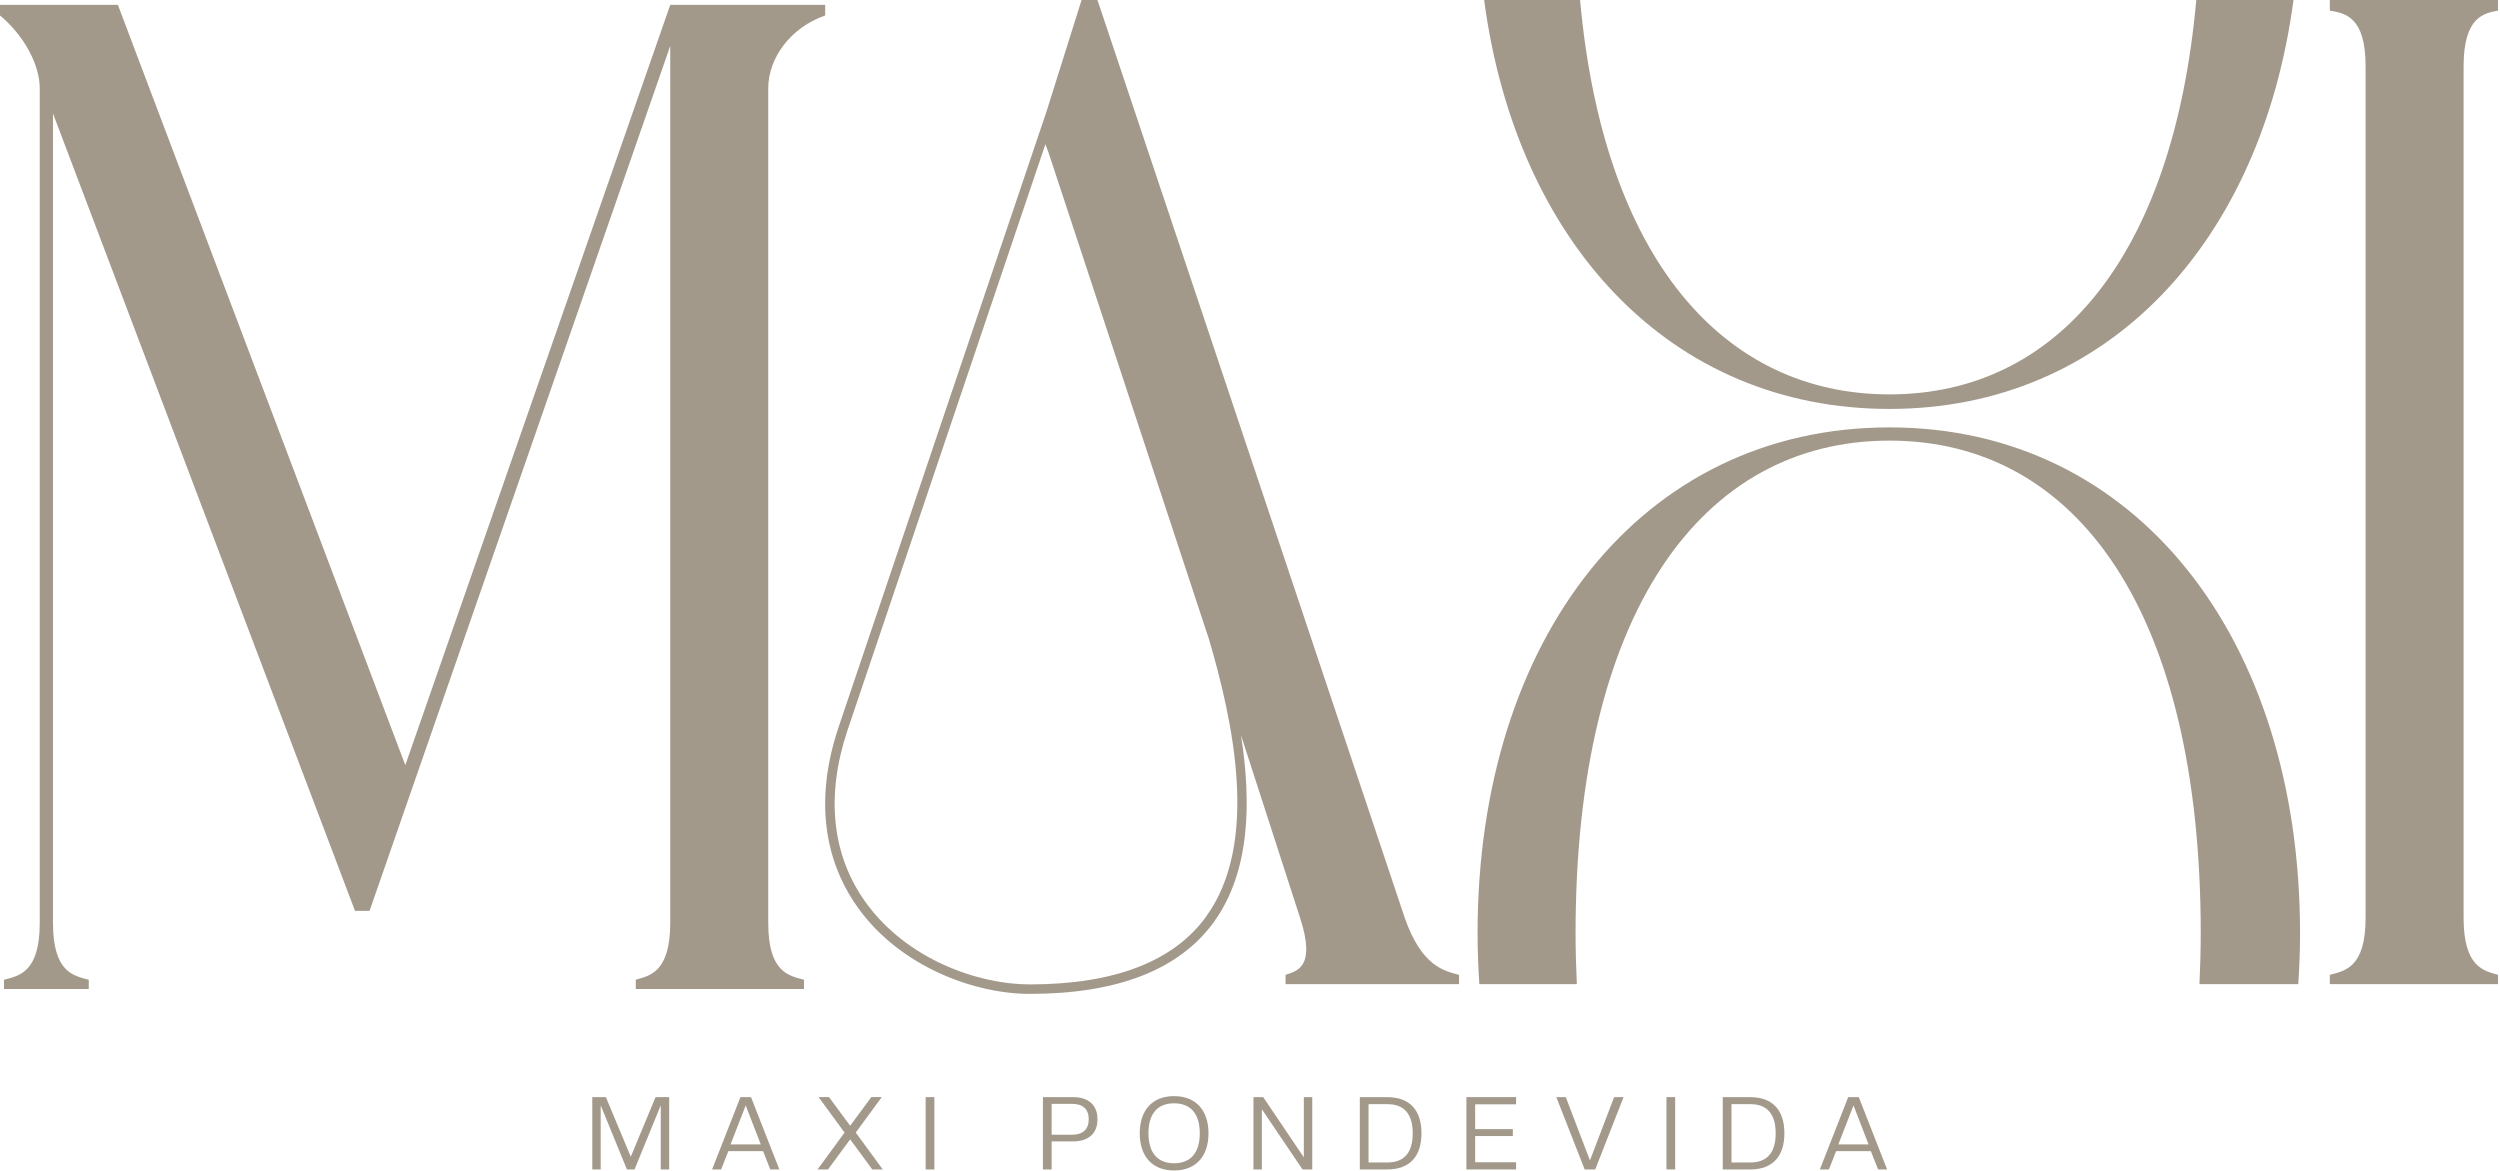
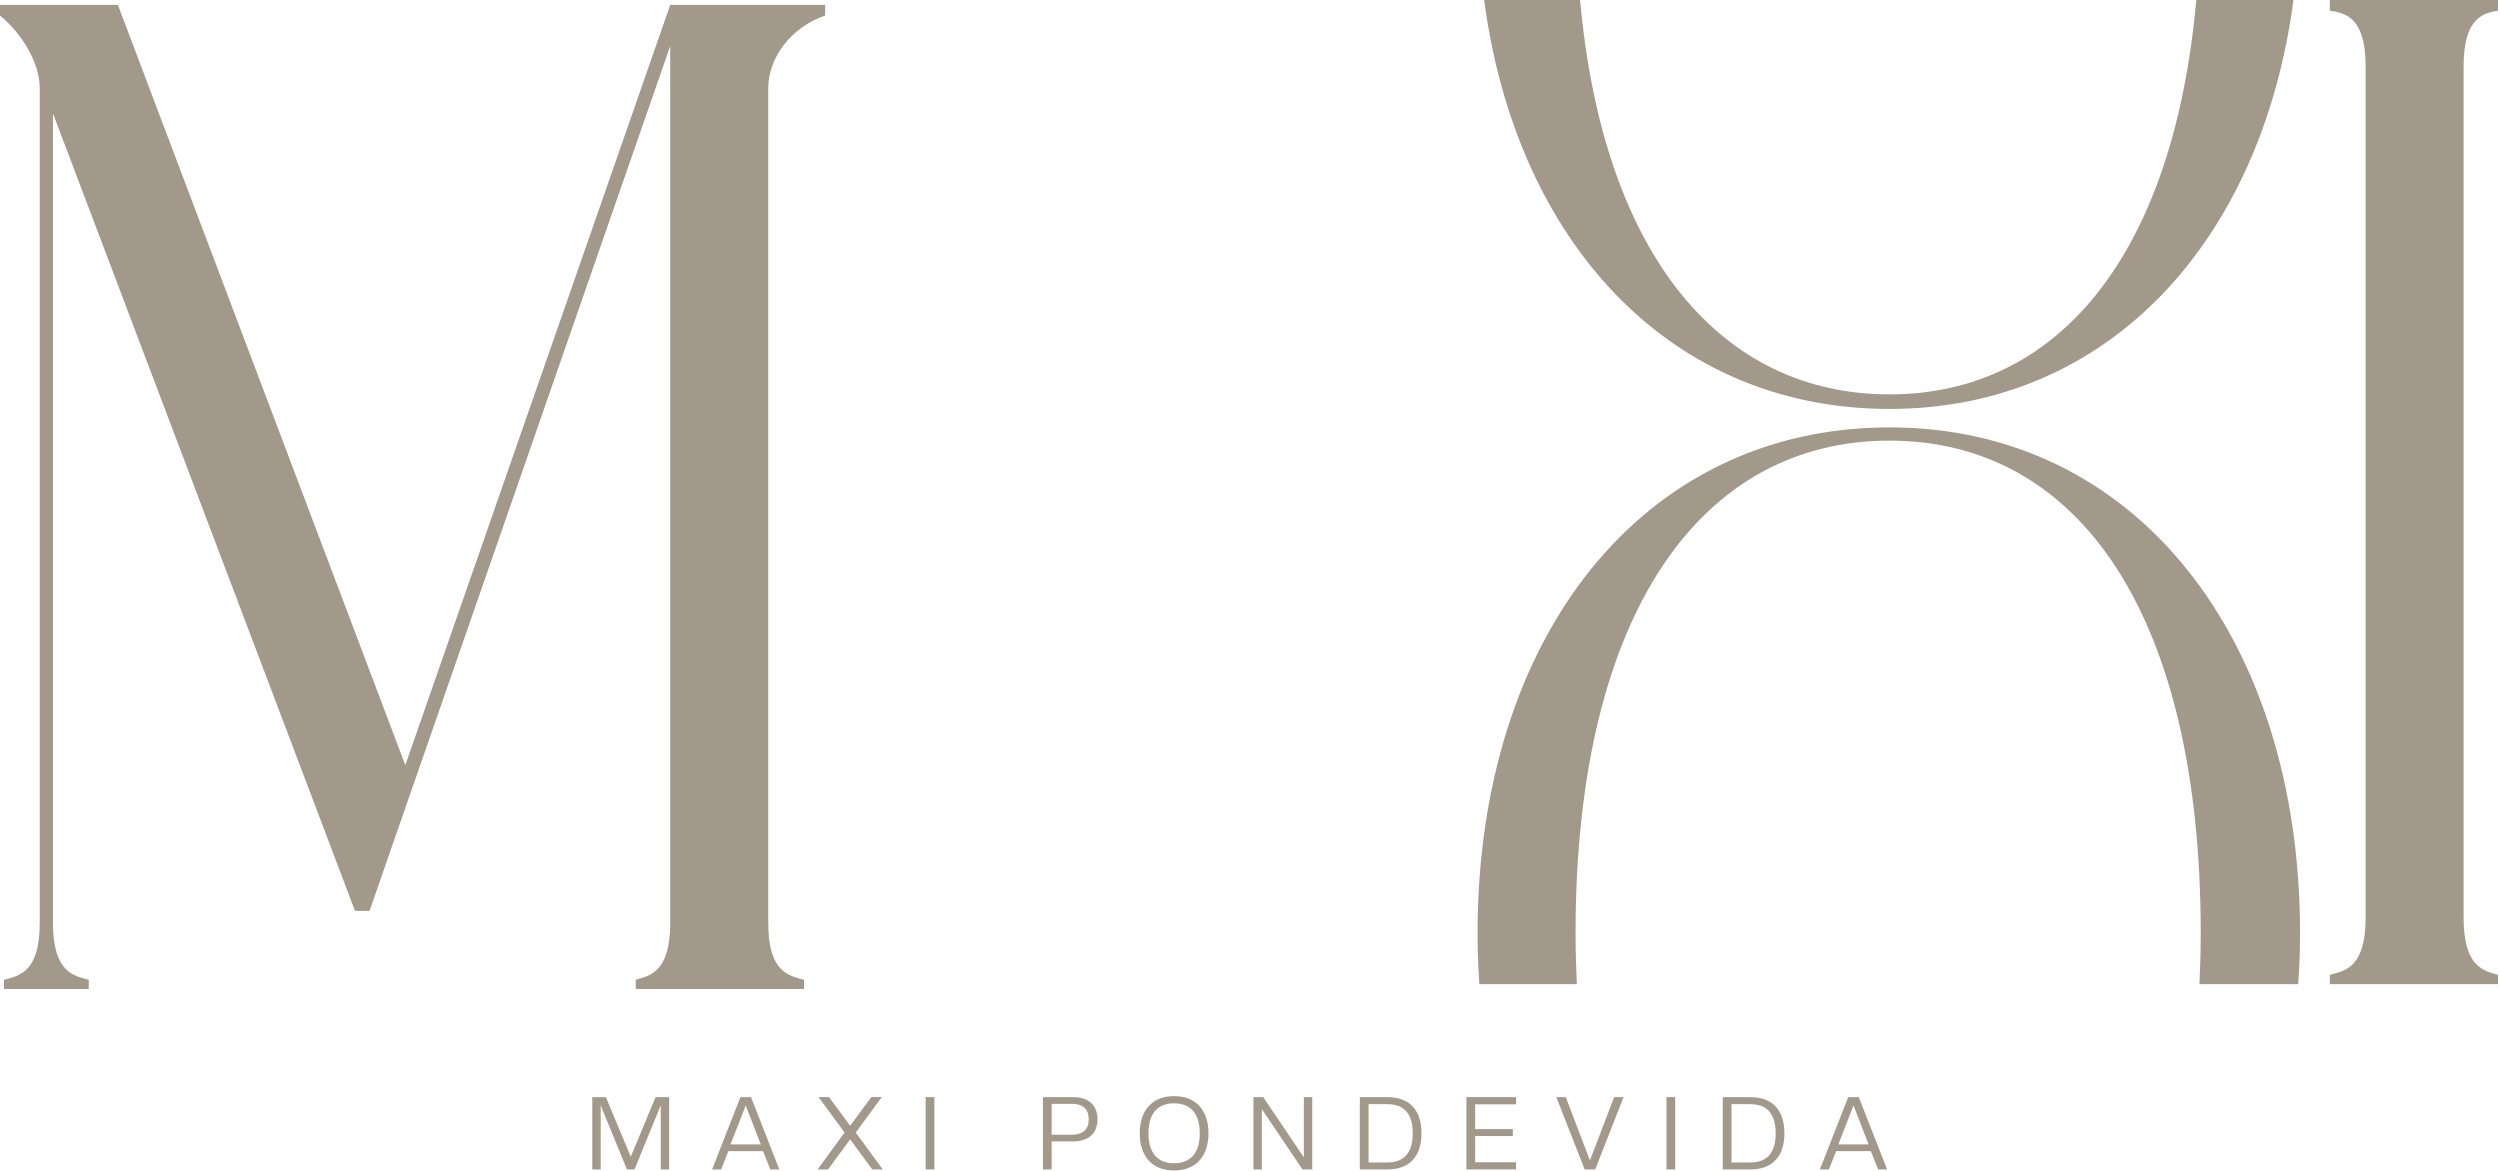
<svg xmlns="http://www.w3.org/2000/svg" width="965" height="452" viewBox="0 0 965 452" fill="none">
-   <path d="M542.24 354.3L423.62 0H417.49L403.96 43.02L323.61 280.92C312.5 314.26 321.62 337.15 331.23 350.48C347.73 373.38 376.4 383.64 397.48 383.64C431.28 383.64 455.18 374.33 468.51 355.96C482.53 336.66 483.12 309.74 479.01 283.74L501.84 354.31C507.98 373.22 500.82 374.76 496.22 376.29V379.87H563.19V376.29C557.57 374.76 548.88 373.22 542.23 354.31L542.24 354.3ZM465.56 353.82C452.95 371.19 430.05 379.98 397.48 379.98C377.33 379.98 349.94 370.2 334.19 348.35C321.13 330.23 318.66 307.31 327.07 282.08L403.53 55.66L404.7 58.8L466.05 244.89L466.32 245.57C476.38 279.47 486.02 325.62 465.54 353.82H465.56Z" fill="#A3998B" />
  <path d="M899.31 376.28C904.94 374.75 913.12 373.72 913.12 354.3V25.56C913.12 6.14 904.94 5.11 899.31 4.09V0H964.24V4.09C959.13 5.11 950.95 6.14 950.95 25.56V354.31C950.95 373.73 959.13 374.76 964.24 376.29V379.87H899.31V376.29V376.28Z" fill="#A3998B" />
  <path d="M15.34 34.1C15.34 24.9 9.21 13.65 0 5.98V1.89H45.51L156.45 295.35L258.71 1.89H318.52V5.98C305.23 10.58 296.54 22.34 296.54 34.1V356.19C296.54 375.61 304.72 376.64 310.34 378.17V381.75H245.41V378.17C250.53 376.64 258.71 375.61 258.71 356.19V17.74L142.65 351.59H137.03L20.45 43.81V356.2C20.45 375.62 28.63 376.65 34.26 378.18V381.76H1.54V378.18C7.16 376.65 15.34 375.62 15.34 356.2V34.1Z" fill="#A3998B" />
  <path d="M729.34 164.97C633.73 164.97 570.34 246.26 570.34 360.27C570.34 366.92 570.6 373.44 571.03 379.87H608.66C608.38 373.48 608.17 367 608.17 360.27C608.17 236.54 656.74 170.08 729.34 170.08C801.94 170.08 849.48 236.54 849.48 360.27C849.48 367 849.27 373.48 848.99 379.87H887.13C887.56 373.45 887.82 366.93 887.82 360.27C887.82 246.26 824.43 164.97 729.34 164.97Z" fill="#A3998B" />
  <path d="M729.34 157.85C813.59 157.85 872.85 93.57 885.29 0H847.76C838.85 99.45 793.74 152.23 729.34 152.23C664.94 152.23 618.91 99.45 609.91 0H572.87C585.32 93.57 644.63 157.85 729.34 157.85Z" fill="#A3998B" />
  <path d="M255.05 451.41V426.66L244.93 451.41H241.99L231.87 426.66V451.41H228.62V423.49H233.87L243.48 446.51L253.05 423.49H258.3V451.41H255.05Z" fill="#A3998B" />
  <path d="M297.33 451.41L294.55 444.35H281.14L278.36 451.41H274.87L285.81 423.49H289.89L300.83 451.41H297.34H297.33ZM287.84 426.71L282 441.73H293.65L287.85 426.71H287.84Z" fill="#A3998B" />
  <path d="M336.71 451.41L328.16 439.8L319.61 451.41H315.57L326 437.17L315.96 423.48H320L328.16 434.54L336.32 423.48H340.36L330.32 437.17L340.75 451.41H336.71Z" fill="#A3998B" />
  <path d="M357.3 451.41V423.49H360.67V451.41H357.3Z" fill="#A3998B" />
  <path d="M414.21 440.59H405.94V451.41H402.57V423.49H414.22C419.95 423.49 423.63 426.39 423.63 432.04C423.63 437.69 419.94 440.59 414.22 440.59H414.21ZM413.78 426.08H405.94V438H413.78C417.98 438 420.25 435.96 420.25 432.04C420.25 428.12 417.98 426.08 413.78 426.08Z" fill="#A3998B" />
  <path d="M439.94 437.45C439.94 428.94 444.45 423.1 453.19 423.1C461.93 423.1 466.48 428.94 466.48 437.45C466.48 445.96 461.97 451.8 453.19 451.8C444.41 451.8 439.94 445.96 439.94 437.45ZM463.11 437.45C463.11 430.08 459.74 425.88 453.19 425.88C446.64 425.88 443.31 430.08 443.31 437.45C443.31 444.82 446.68 449.02 453.19 449.02C459.7 449.02 463.11 444.82 463.11 437.45Z" fill="#A3998B" />
  <path d="M502.77 451.41L487.08 428.16V451.41H483.83V423.49H487.59L503.28 446.74V423.49H506.53V451.41H502.77Z" fill="#A3998B" />
  <path d="M535.44 451.41H524.89V423.49H535.44C544.42 423.49 548.69 428.82 548.69 437.45C548.69 446.08 544.42 451.41 535.44 451.41ZM535.55 426.2H528.26V448.71H535.55C542.06 448.71 545.31 444.87 545.31 437.46C545.31 430.05 542.06 426.21 535.55 426.21V426.2Z" fill="#A3998B" />
  <path d="M566.03 451.41V423.49H585.21V426.27H569.41V435.84H583.96V438.51H569.41V448.63H585.21V451.41H566.03Z" fill="#A3998B" />
  <path d="M611.68 451.41L600.74 423.49H604.39L613.72 447.92L623.05 423.49H626.7L615.76 451.41H611.68Z" fill="#A3998B" />
  <path d="M643.25 451.41V423.49H646.62V451.41H643.25Z" fill="#A3998B" />
  <path d="M675.53 451.41H664.98V423.49H675.53C684.51 423.49 688.78 428.82 688.78 437.45C688.78 446.08 684.51 451.41 675.53 451.41ZM675.65 426.2H668.36V448.71H675.65C682.16 448.71 685.41 444.87 685.41 437.46C685.41 430.05 682.16 426.21 675.65 426.21V426.2Z" fill="#A3998B" />
  <path d="M724.94 451.41L722.15 444.35H708.74L705.96 451.41H702.47L713.41 423.49H717.49L728.43 451.41H724.94ZM715.45 426.71L709.61 441.73H721.26L715.46 426.71H715.45Z" fill="#A3998B" />
</svg>